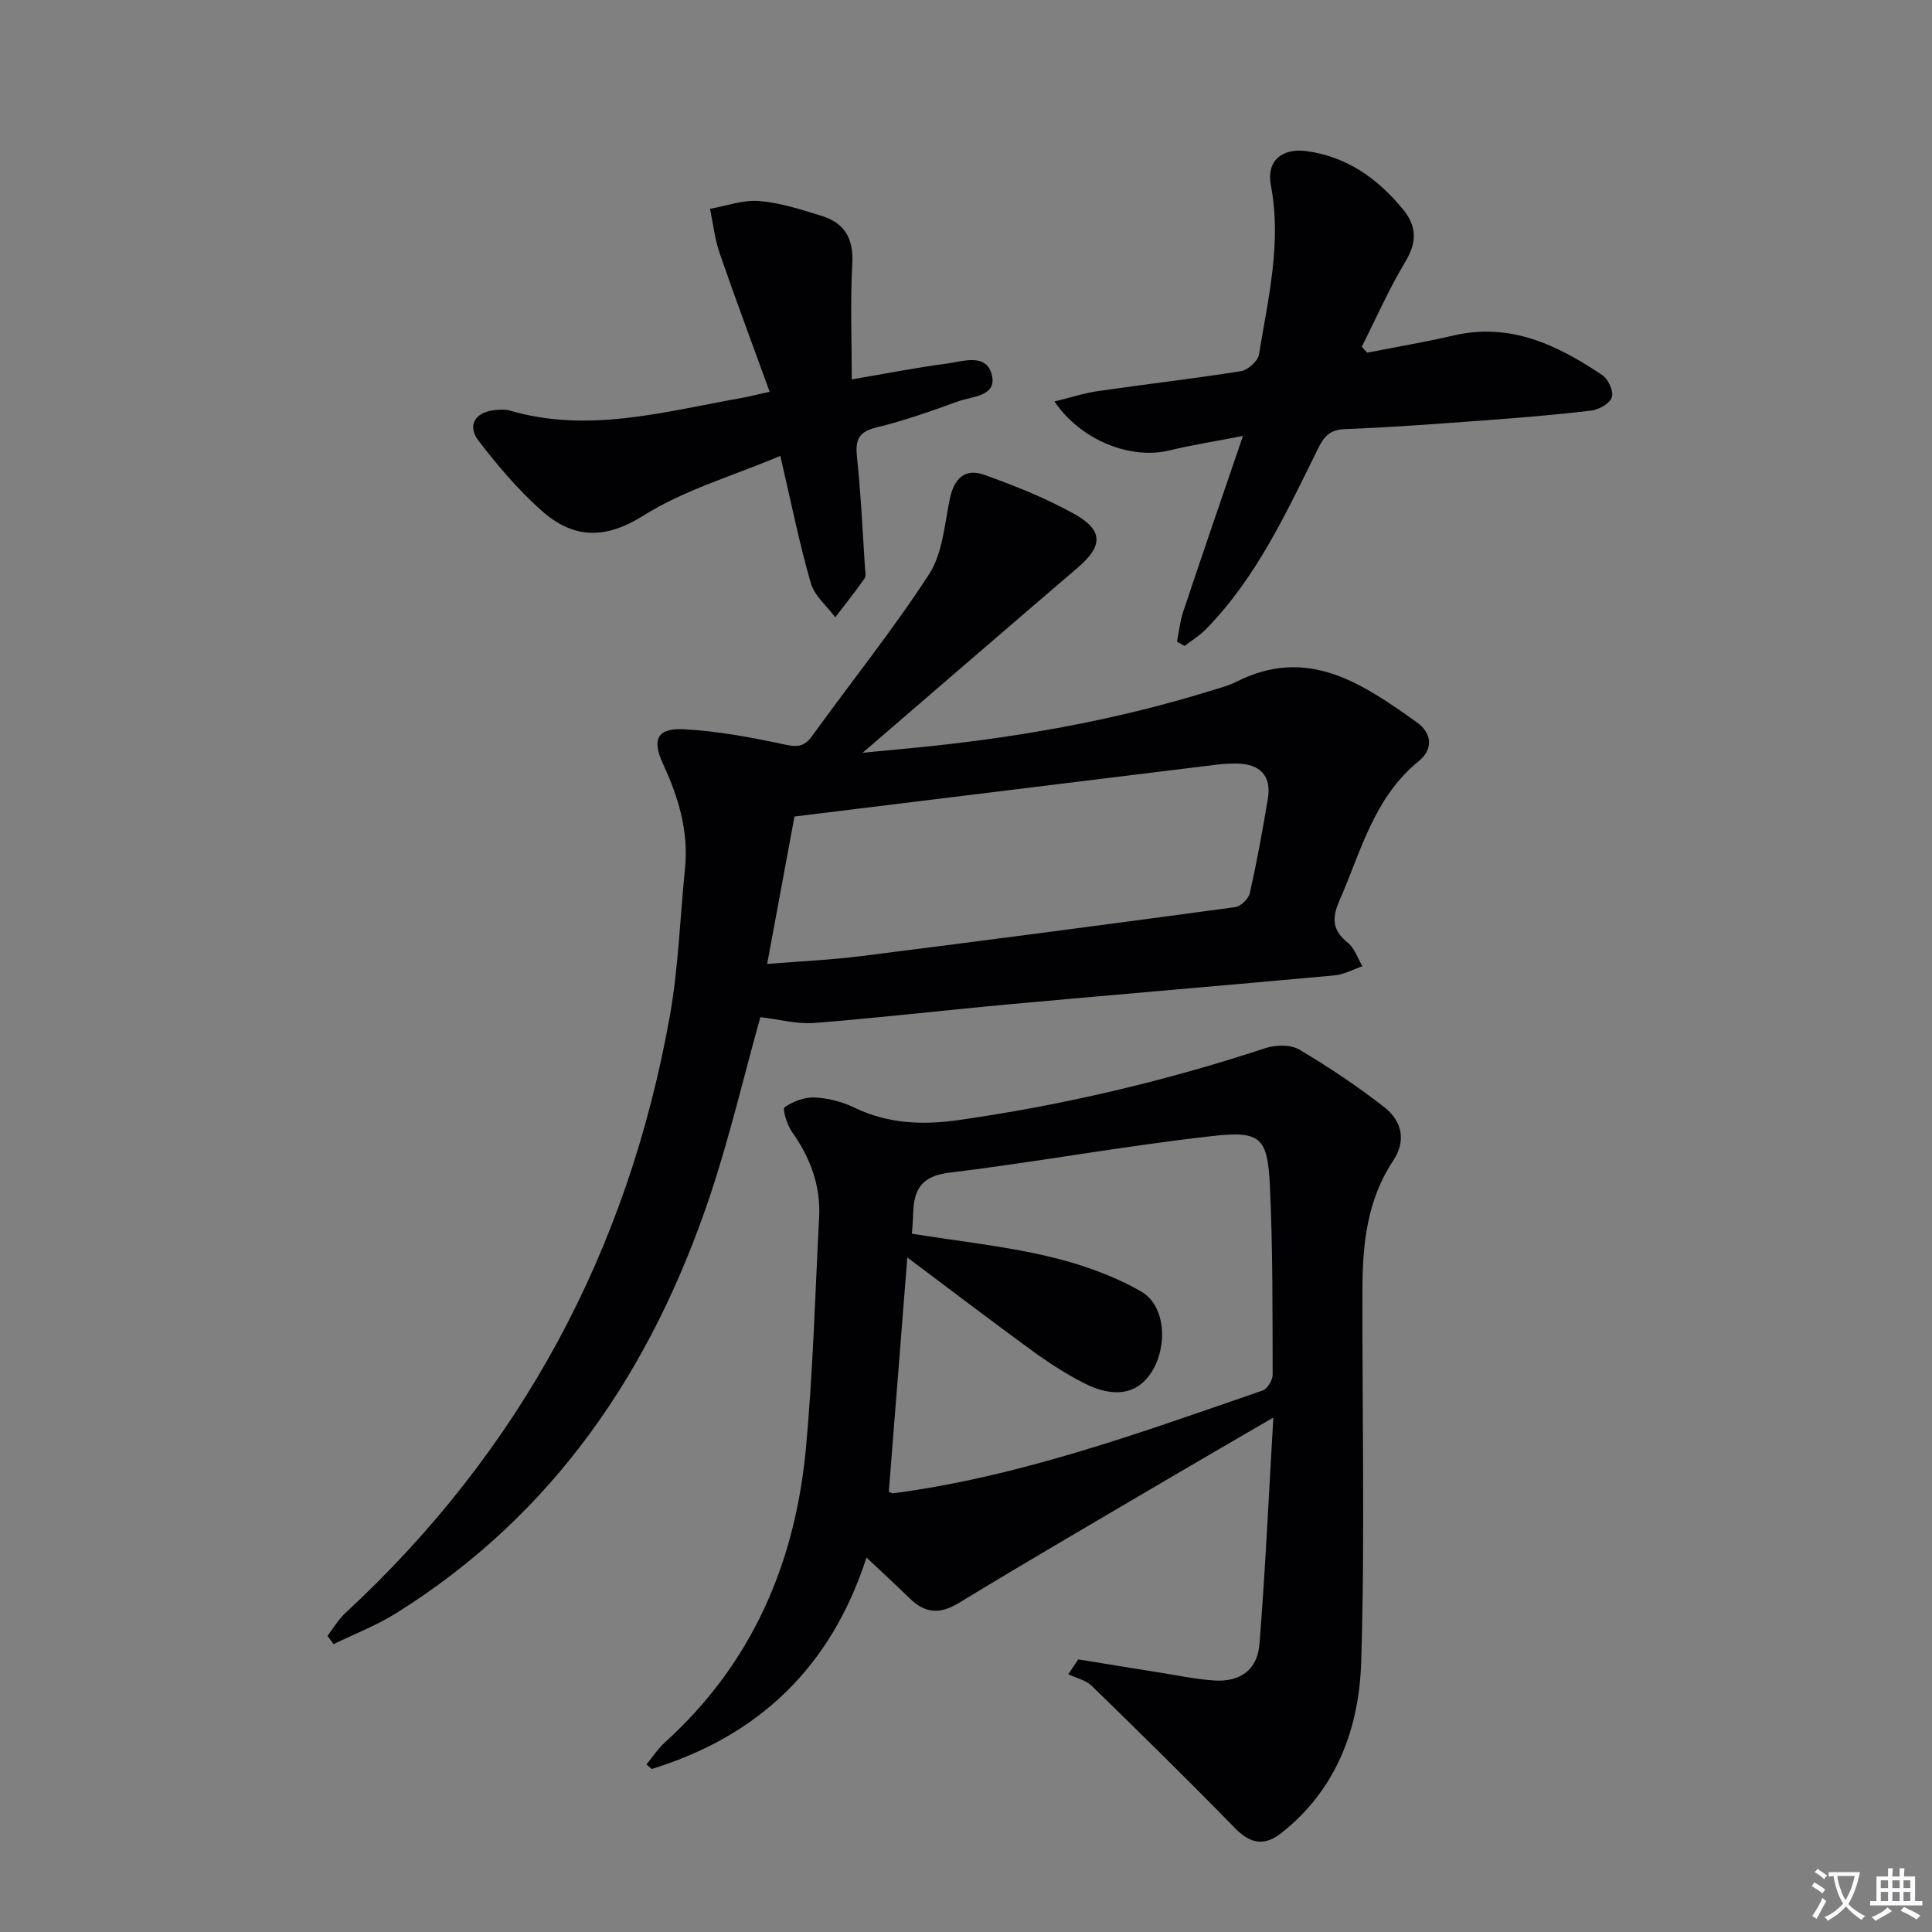
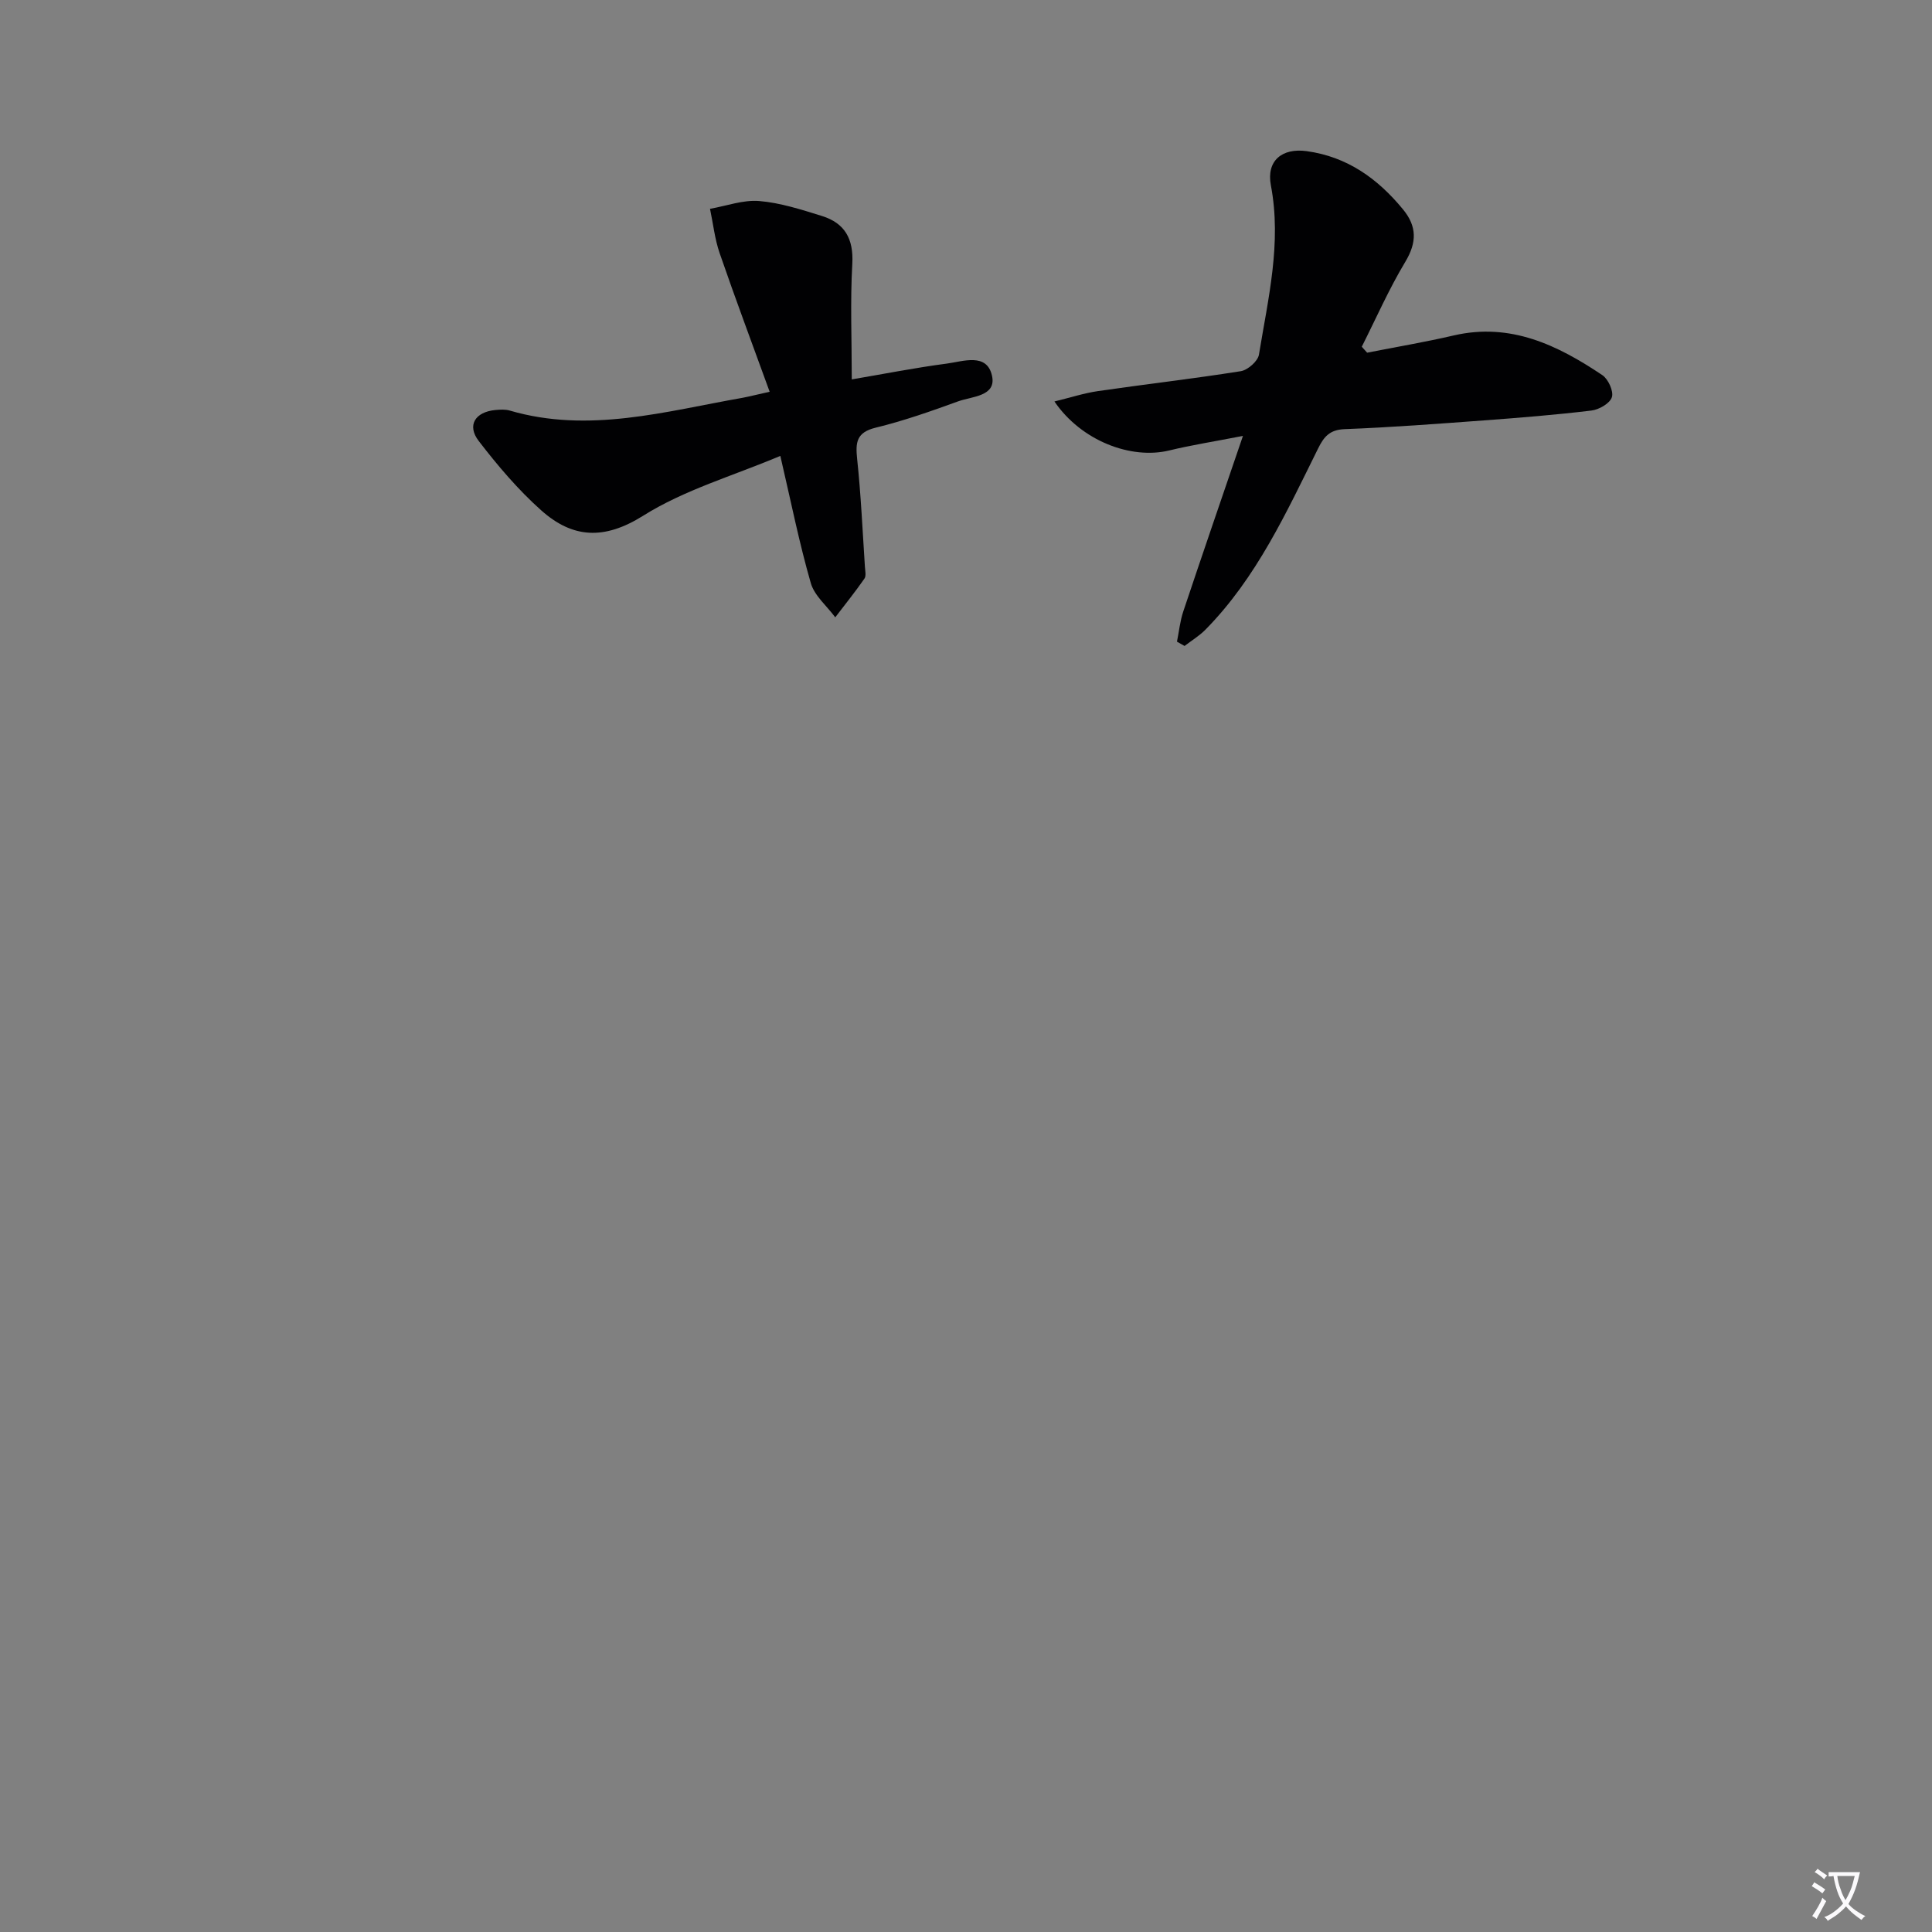
<svg xmlns="http://www.w3.org/2000/svg" enable-background="new 0 0 400 400" viewBox="0 0 400 400">
  <rect x="0" y="0" width="400" height="400" fill="#808080" stroke="none" />
  <path d="m377.9 391.2c-.2.3-.4.5-.6.8-.7-.6-1.4-1-2.2-1.5.2-.3.4-.5.5-.8.6.4 1.4.8 2.3 1.5zm-1.8 6.1c-.2-.2-.5-.4-.9-.6.4-.6.8-1.2 1.2-1.9s.7-1.3.9-1.9c.3.3.5.5.8.7-.7 1.3-1.4 2.6-2 3.7zm2.2-9c-.3.3-.5.5-.6.8-.6-.6-1.3-1.1-2-1.5.3-.3.5-.5.6-.7.6.5 1.3.9 2 1.4zm.3.2v-.9h2 4.5c-.3 1.3-.6 2.5-1 3.6s-.9 2.1-1.4 3c.4.5 1 1 1.6 1.4s1.2.8 1.9 1.1c-.3.2-.5.4-.8.8-.4-.3-1-.7-1.6-1.2s-1.2-1.1-1.6-1.6c-.5.6-1.1 1.1-1.7 1.6s-1.4.9-2.1 1.4c-.1-.3-.3-.5-.7-.8.6-.2 1.2-.5 1.9-1s1.4-1.1 2-1.8c-.5-.8-.9-1.6-1.2-2.5s-.6-2-.8-3.2c-.4.1-.7.1-1 .1zm2.5 2.7c.3 1 .7 1.7 1 2.2.3-.5.6-1.1 1-2s.6-1.9.9-3h-3.2-.4c.1.9.3 1.8.7 2.8z" fill="#fbfafc" />
-   <path d="m396.5 388.5v1.5 3.6h1.5v.9c-.4 0-1 0-1.7 0h-7.9c-.5 0-.9 0-1.2 0v-.9h1.3v-3.5c0-.7 0-1.2 0-1.6h2.4c0-.8 0-1.4 0-1.7h1c0 .3-.1.8-.1 1.7h1.5c0-.8 0-1.4 0-1.7h1c0 .3-.1.9-.1 1.7zm-8.2 9.2c-.2-.3-.5-.5-.8-.8.8-.3 1.4-.6 1.9-.9s1-.7 1.4-1.1c.3.3.6.5.9.8-1.6 1-2.8 1.6-3.4 2zm2.6-6.8v-1.6h-1.5v1.6zm0 2.7v-1.9h-1.5v1.9zm2.4-2.7v-1.6h-1.5v1.6zm0 2.7v-1.9h-1.5v1.9zm.2 2 .7-.8c.4.2.9.5 1.6.8s1.3.7 1.8 1c-.3.3-.5.5-.8.8-.4-.3-1.5-1-3.3-1.8zm2-4.7v-1.6h-1.4v1.6zm0 2.7v-1.9h-1.4v1.9z" fill="#fbfafc" />
  <g fill="#010103">
-     <path d="m223.25 343.56c5.64.91 11.28 1.85 16.93 2.74 3.77.59 7.52 1.4 11.32 1.63 5.29.32 8.84-2.23 9.26-7.56 1.21-15.18 1.9-30.4 2.87-46.88-7.99 4.65-14.69 8.52-21.36 12.45-14.61 8.6-29.28 17.12-43.76 25.94-3.98 2.42-7.01 2.12-10.17-.96-2.72-2.65-5.52-5.22-8.94-8.45-7.39 22.83-22.47 37.01-44.48 43.78-.36-.32-.71-.63-1.07-.95 1.27-1.54 2.38-3.27 3.85-4.6 18.07-16.35 26.98-37.2 29.17-60.99 1.46-15.85 1.9-31.8 2.72-47.71.34-6.57-1.84-12.34-5.63-17.67-1.02-1.44-2-4.74-1.52-5.08 1.73-1.21 4.12-2.12 6.21-2.03 2.76.12 5.67.87 8.16 2.07 7.03 3.4 14.17 3.68 21.79 2.59 21.58-3.09 42.67-8.05 63.37-14.87 2.11-.7 5.19-.78 6.98.27 6.13 3.62 12.09 7.6 17.69 11.98 3.58 2.81 4.59 6.87 1.77 11.1-5.31 7.99-6.3 17.05-6.33 26.27-.08 25.82.54 51.65-.26 77.44-.42 13.68-5.06 26.4-16.52 35.43-3.49 2.75-6.38 2.29-9.56-.96-9.74-9.98-19.69-19.75-29.68-29.48-1.24-1.21-3.24-1.64-4.89-2.43.7-1.01 1.39-2.04 2.08-3.07zm-35.4-83.22c-1.34 17.02-2.59 32.84-3.83 48.52.56.22.71.33.84.32 26.52-3.48 51.47-12.65 76.56-21.29.98-.34 2.08-2.16 2.07-3.28-.04-12.96.04-25.94-.56-38.88-.47-10.12-1.78-11.65-11.76-10.54-18.27 2.03-36.38 5.38-54.63 7.6-5.68.69-7.32 3.41-7.47 8.29-.04 1.43-.17 2.86-.26 4.35 9.63 1.54 19.06 2.54 28.21 4.69 6.64 1.56 13.34 3.89 19.22 7.26 5.13 2.93 5.56 11.35 2.19 16.68-2.91 4.59-7.75 5.52-14.11 2.25-3.67-1.89-7.19-4.16-10.53-6.59-8.56-6.24-16.97-12.66-25.94-19.38z" />
-     <path d="m157.42 210.59c-3.51 12.59-6.38 24.89-10.37 36.83-12.06 36.08-32.31 66.2-65.19 86.67-4.02 2.5-8.52 4.22-12.79 6.31-.42-.57-.85-1.13-1.27-1.7 1.21-1.57 2.22-3.36 3.65-4.69 36.29-33.58 58.47-74.89 67.19-123.41 1.82-10.11 2.14-20.49 3.18-30.74.78-7.72-1.33-14.76-4.54-21.68-2.4-5.18-1.17-7.5 4.44-7.19 6.88.38 13.76 1.66 20.52 3.11 2.64.57 4.19.65 5.88-1.69 8.07-11.19 16.74-21.98 24.24-33.53 2.8-4.32 3.19-10.3 4.29-15.61.88-4.22 3.15-6.41 7.18-4.95 6.37 2.3 12.76 4.82 18.64 8.12 6.04 3.39 5.85 6.64.68 11.07-14.87 12.73-29.68 25.53-44.55 38.34 2.88-.27 6.32-.6 9.75-.93 21.19-2.01 42.08-5.63 62.44-11.94 1.74-.54 3.54-1 5.15-1.81 14.76-7.49 26.08.32 37.35 8.34 3.39 2.41 3.3 5.75.52 8.01-9.4 7.6-12.04 18.81-16.55 29.08-1.59 3.62-1.32 6.1 1.82 8.62 1.39 1.12 2.01 3.19 2.99 4.83-1.91.65-3.79 1.71-5.75 1.89-22.17 2.04-44.36 3.89-66.53 5.91-13.73 1.25-27.42 2.85-41.16 3.94-3.55.3-7.21-.73-11.21-1.2zm1.41-11.01c6.94-.57 13.21-.84 19.41-1.62 25.85-3.26 51.68-6.65 77.5-10.15 1.16-.16 2.77-1.74 3.03-2.92 1.45-6.47 2.64-13 3.73-19.54.78-4.66-1.58-7.21-6.41-7.26-1.33-.01-2.67.04-3.99.2-28.98 3.55-57.95 7.11-87.61 10.76-1.76 9.45-3.64 19.64-5.66 30.53z" />
-     <path d="m283.05 73.02c5.98-1.18 12-2.19 17.93-3.57 11.75-2.72 21.5 2 30.77 8.22 1.22.82 2.37 3.34 1.97 4.57-.41 1.28-2.65 2.57-4.23 2.76-7.4.89-14.84 1.49-22.28 2.04-9.6.71-19.21 1.44-28.82 1.81-3.09.12-4.29 1.57-5.48 3.98-6.57 13.25-12.74 26.78-23.33 37.53-1.27 1.29-2.88 2.26-4.33 3.38-.52-.3-1.05-.59-1.57-.89.42-2.07.63-4.22 1.29-6.21 3.88-11.62 7.87-23.2 12.37-36.39-6.11 1.19-10.73 1.91-15.25 3.01-7.94 1.93-18.24-2-23.78-10.14 3.3-.8 6.13-1.73 9.03-2.15 9.84-1.43 19.73-2.56 29.55-4.12 1.44-.23 3.54-2.07 3.76-3.42 1.89-11.59 4.74-23.11 2.47-35.07-.96-5.09 2.32-7.76 7.4-7.07 8.4 1.15 14.71 5.68 19.95 12.05 2.91 3.53 2.9 6.85.47 10.89-3.38 5.62-6.04 11.69-9 17.56.38.41.75.82 1.11 1.23z" />
+     <path d="m283.05 73.02c5.98-1.18 12-2.19 17.93-3.57 11.75-2.72 21.5 2 30.77 8.22 1.22.82 2.37 3.34 1.97 4.57-.41 1.28-2.65 2.57-4.23 2.76-7.4.89-14.84 1.49-22.28 2.04-9.6.71-19.21 1.44-28.82 1.81-3.09.12-4.29 1.57-5.48 3.98-6.57 13.25-12.74 26.78-23.33 37.53-1.27 1.29-2.88 2.26-4.33 3.38-.52-.3-1.05-.59-1.57-.89.42-2.07.63-4.22 1.29-6.21 3.88-11.62 7.87-23.2 12.37-36.39-6.11 1.19-10.73 1.91-15.25 3.01-7.94 1.93-18.24-2-23.78-10.14 3.3-.8 6.13-1.73 9.03-2.15 9.84-1.43 19.73-2.56 29.55-4.12 1.44-.23 3.54-2.07 3.76-3.42 1.89-11.59 4.74-23.11 2.47-35.07-.96-5.09 2.32-7.76 7.4-7.07 8.4 1.15 14.71 5.68 19.95 12.05 2.91 3.53 2.9 6.85.47 10.89-3.38 5.62-6.04 11.69-9 17.56.38.41.75.82 1.11 1.23" />
    <path d="m159.35 81.11c-3.55-9.79-7.08-19.19-10.35-28.68-1.02-2.95-1.35-6.13-2-9.2 3.4-.59 6.87-1.89 10.2-1.61 4.39.37 8.73 1.78 12.98 3.1 4.72 1.47 6.57 4.73 6.28 9.9-.44 7.76-.11 15.57-.11 23.93 6.72-1.14 13.16-2.42 19.66-3.27 3.4-.45 8.33-2.31 9.38 2.54.92 4.25-4.15 4.24-7 5.27-5.61 2.04-11.28 4.04-17.07 5.45-3.99.97-4.22 3.01-3.86 6.46.79 7.42 1.12 14.89 1.61 22.34.05.83.3 1.89-.1 2.46-1.91 2.74-4.01 5.35-6.04 8.01-1.74-2.36-4.32-4.47-5.07-7.11-2.38-8.26-4.07-16.72-6.3-26.31-9.81 4.14-19.88 7.03-28.39 12.38-8.13 5.11-14.65 4.65-21.11-1.1-4.79-4.27-9.02-9.26-12.94-14.36-2.5-3.25-.75-6.02 3.43-6.42.99-.09 2.05-.16 2.98.11 16.39 4.79 32.25.16 48.21-2.64 1.42-.27 2.84-.64 5.61-1.25z" />
  </g>
</svg>